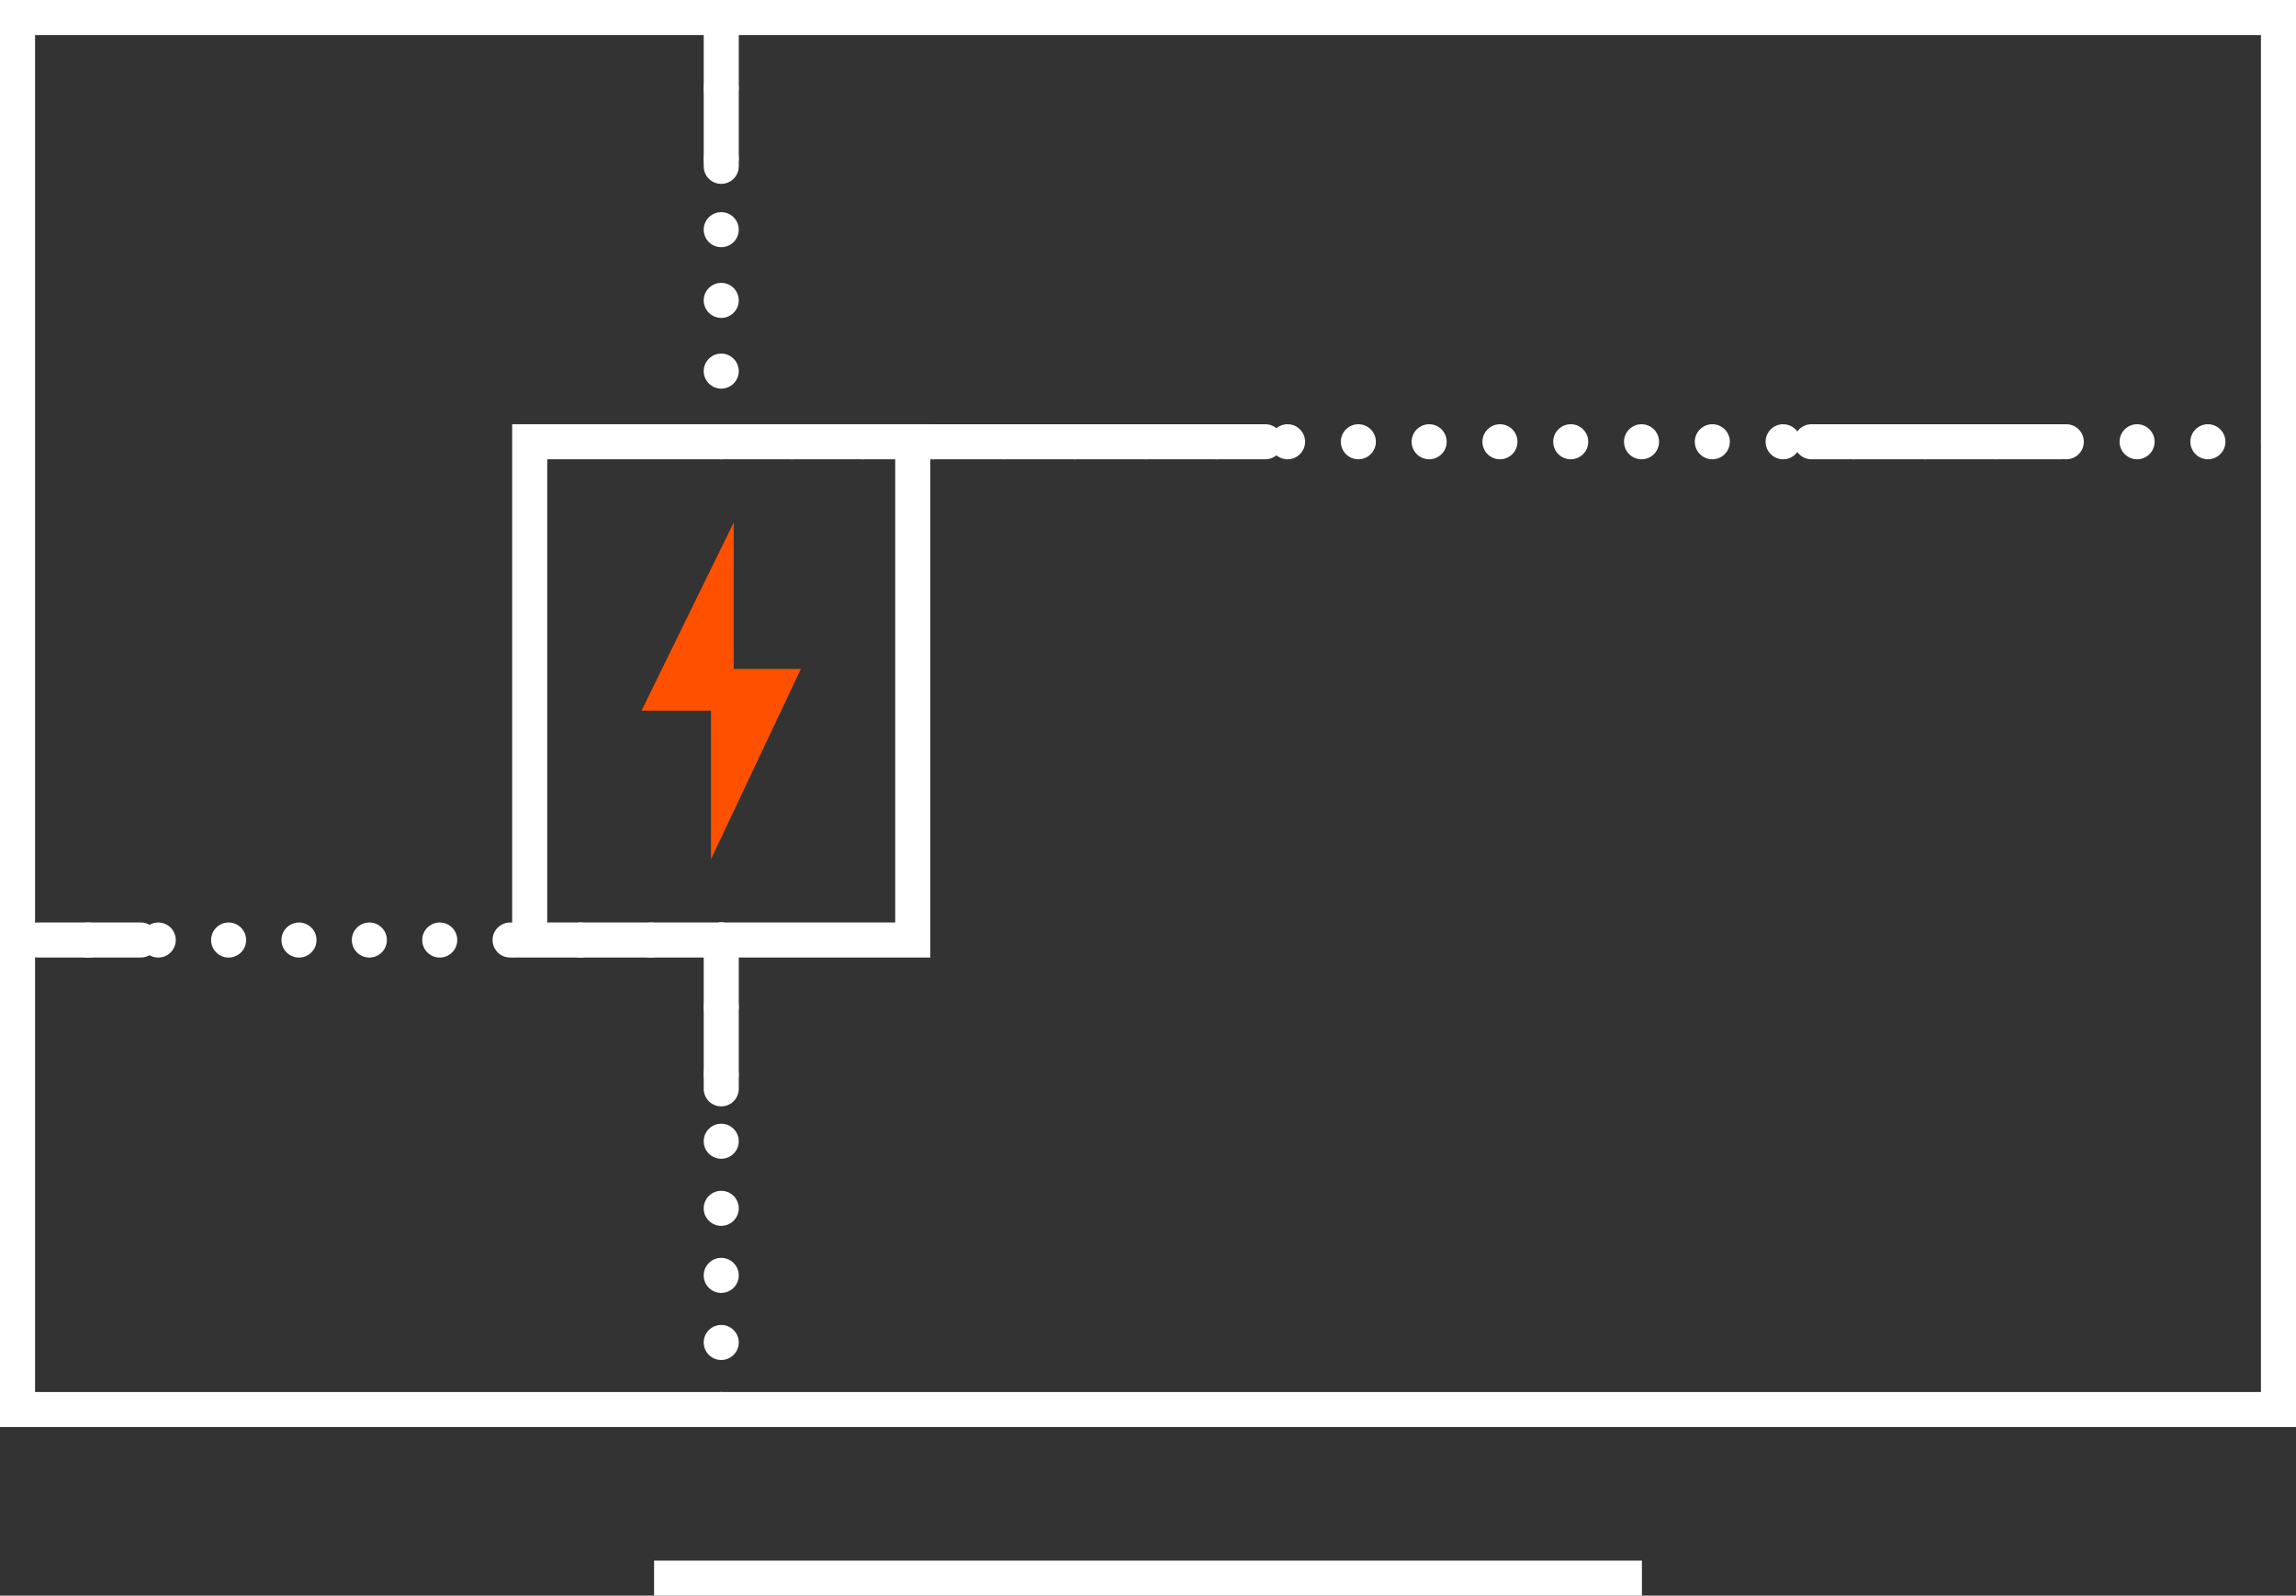
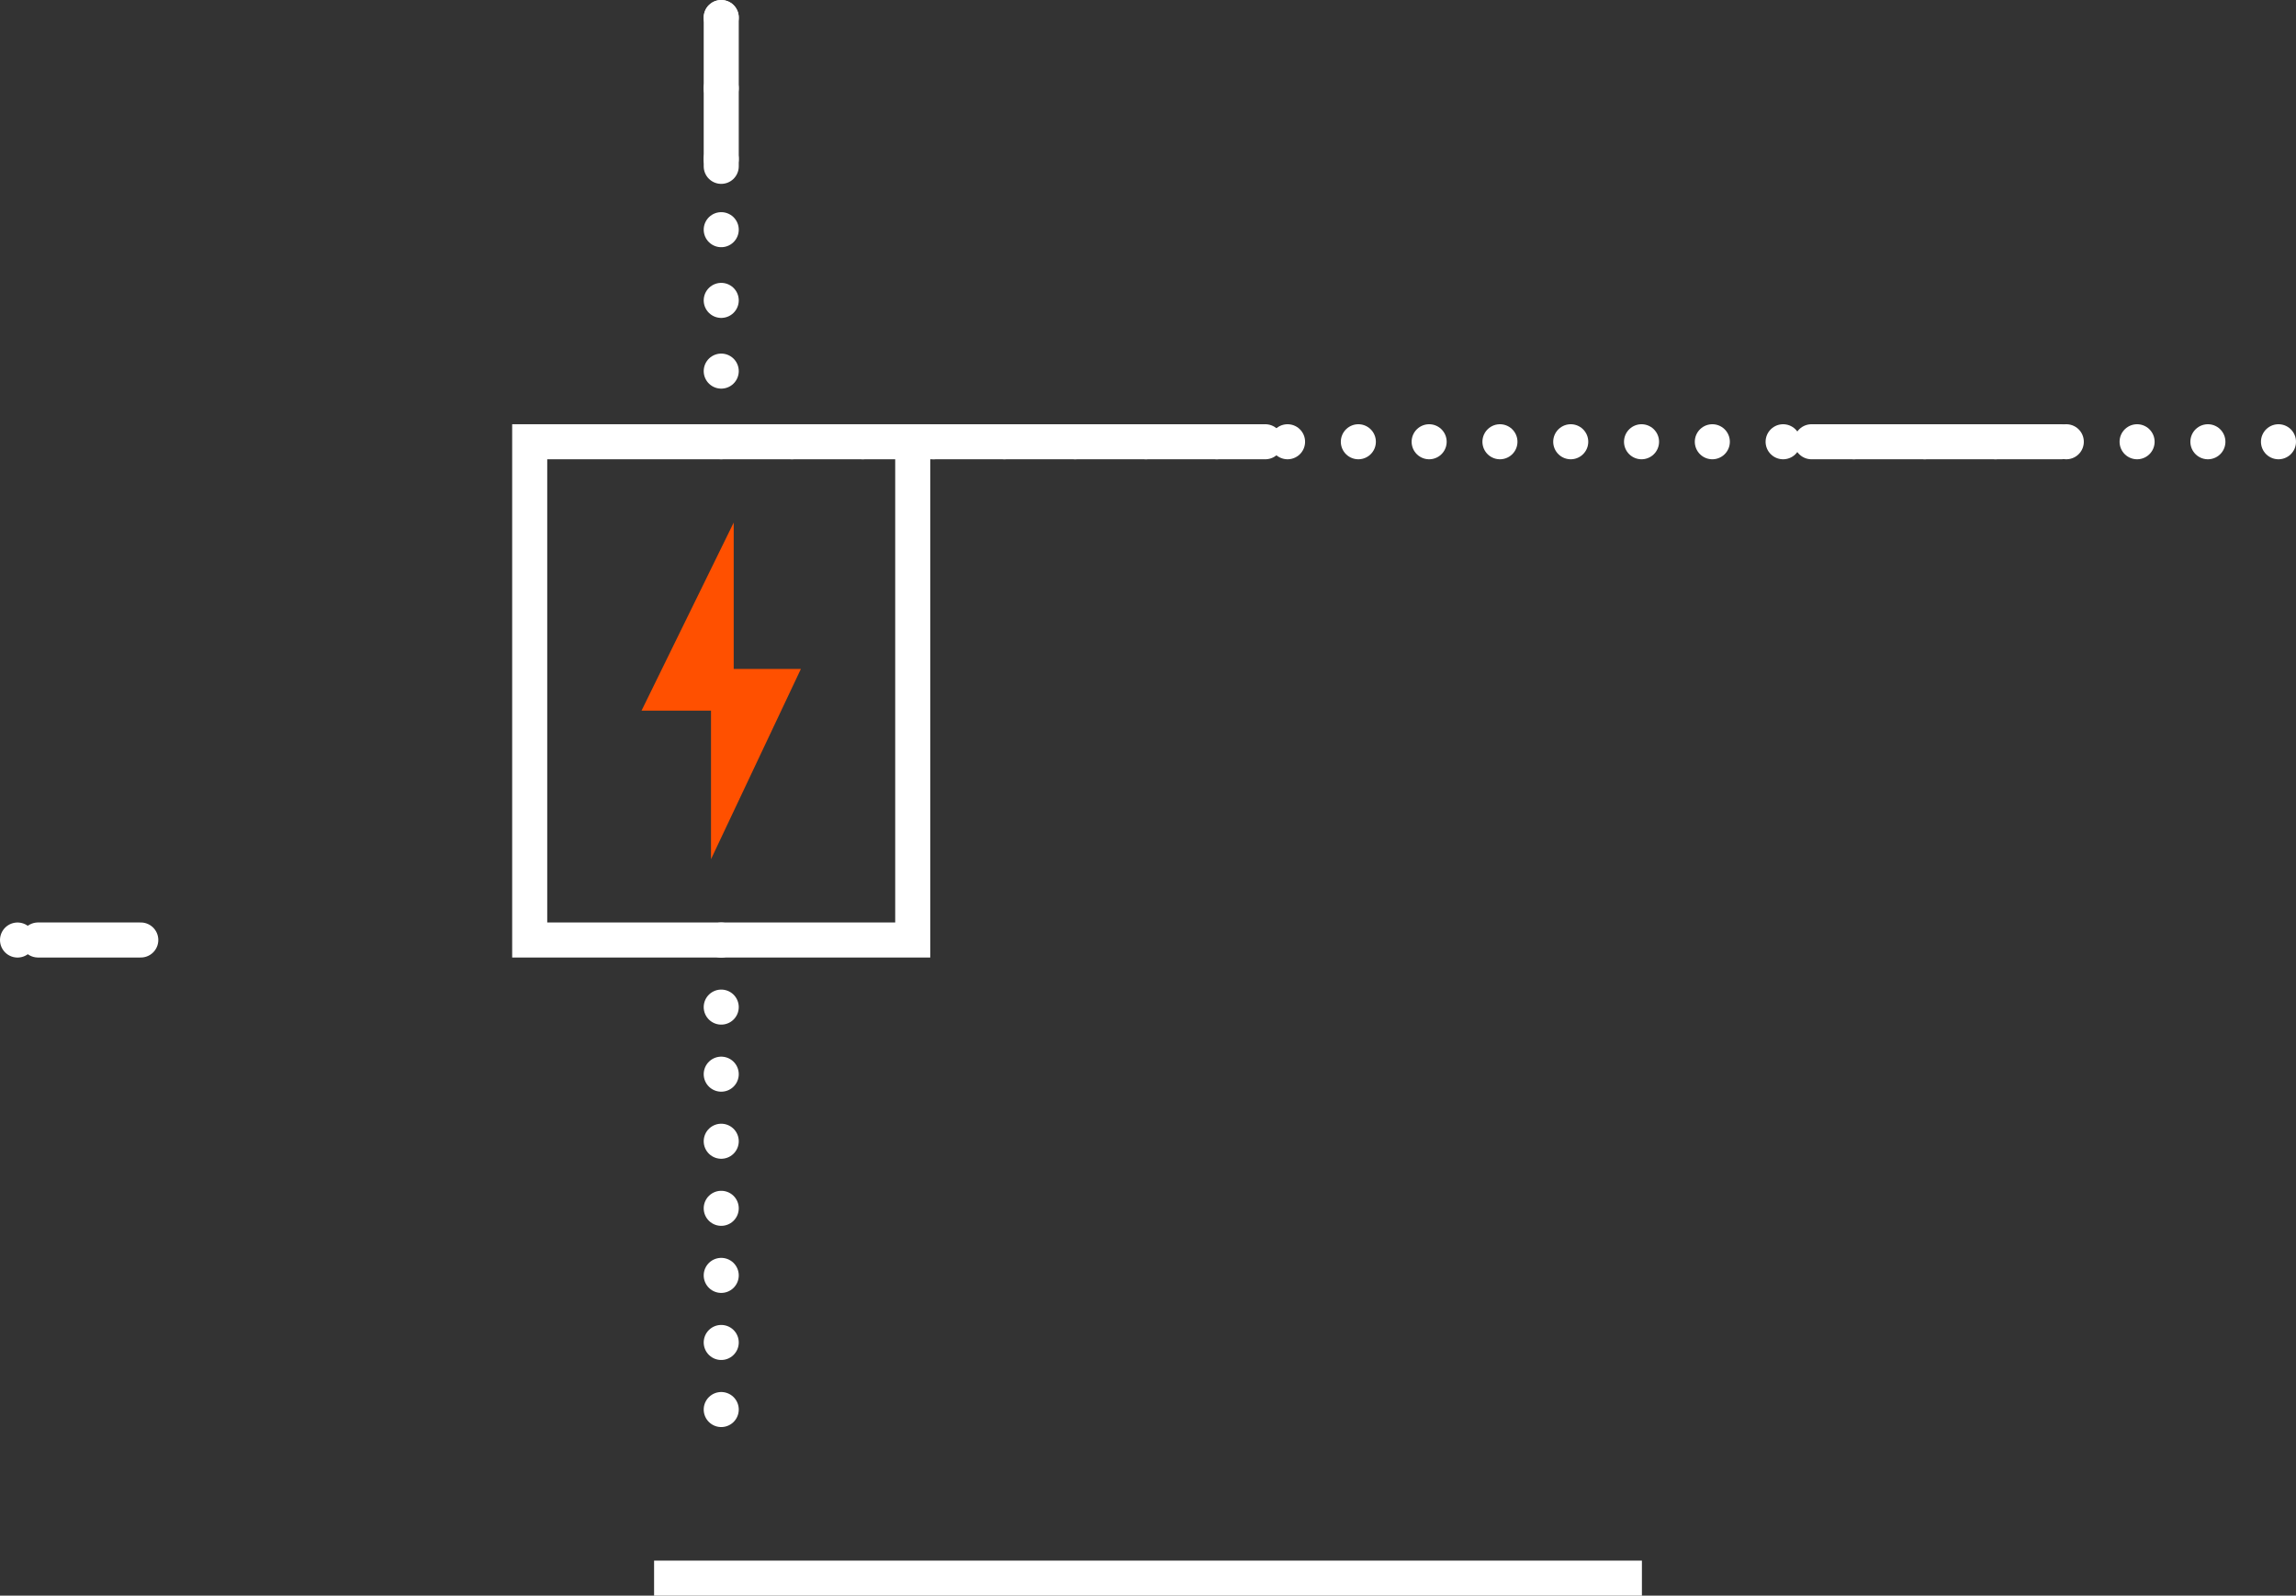
<svg xmlns="http://www.w3.org/2000/svg" width="65.512" height="45.534" viewBox="0 0 65.512 45.534">
  <rect x="0" y="0" width="65.512" height="45.534" fill="#333333" stroke="none" />
  <defs>
    <clipPath id="a">
      <rect width="65.512" height="45.534" transform="translate(0 0)" fill="none" />
    </clipPath>
  </defs>
  <g transform="translate(0 0)">
    <g clip-path="url(#a)">
-       <rect width="64.512" height="39.723" transform="translate(0.5 0.5)" fill="none" stroke="#fff" stroke-miterlimit="10" stroke-width="1" />
      <line transform="translate(20.579 0.5)" fill="none" stroke="#fff" stroke-linecap="round" stroke-miterlimit="10" stroke-width="1" />
    </g>
    <line y2="9.079" transform="translate(20.579 2.518)" fill="none" stroke="#fff" stroke-linecap="round" stroke-miterlimit="10" stroke-width="1" stroke-dasharray="0 2.018" />
    <line transform="translate(20.579 12.606)" fill="none" stroke="#fff" stroke-linecap="round" stroke-miterlimit="10" stroke-width="1" />
    <g clip-path="url(#a)">
      <line x2="41.404" transform="translate(22.598 12.606)" fill="none" stroke="#fff" stroke-linecap="round" stroke-miterlimit="10" stroke-width="1" stroke-dasharray="0 2.02" />
      <line transform="translate(65.012 12.606)" fill="none" stroke="#fff" stroke-linecap="round" stroke-miterlimit="10" stroke-width="1" />
    </g>
    <rect width="10.929" height="14.218" transform="translate(15.114 12.606)" fill="none" stroke="#fff" stroke-miterlimit="10" stroke-width="1" />
    <line transform="translate(20.579 40.223)" fill="none" stroke="#fff" stroke-linecap="round" stroke-miterlimit="10" stroke-width="1" />
    <line y1="10.528" transform="translate(20.579 27.781)" fill="none" stroke="#fff" stroke-linecap="round" stroke-miterlimit="10" stroke-width="1" stroke-dasharray="0 1.914" />
    <line transform="translate(20.579 26.825)" fill="none" stroke="#fff" stroke-linecap="round" stroke-miterlimit="10" stroke-width="1" />
    <g clip-path="url(#a)">
-       <line x1="17.067" transform="translate(1.504 26.825)" fill="none" stroke="#fff" stroke-linecap="round" stroke-miterlimit="10" stroke-width="1" stroke-dasharray="0 2.008" />
      <line transform="translate(0.5 26.825)" fill="none" stroke="#fff" stroke-linecap="round" stroke-miterlimit="10" stroke-width="1" />
    </g>
    <path d="M20.935,14.912l-2.63,5.367h1.982v4.24l2.565-5.43H20.935Z" fill="#ff5000" />
    <line x2="10.06" transform="translate(26.043 12.606)" fill="none" stroke="#fff" stroke-linecap="round" stroke-miterlimit="10" stroke-width="1" />
    <line x2="7.12" transform="translate(51.688 12.606)" fill="none" stroke="#fff" stroke-linecap="round" stroke-miterlimit="10" stroke-width="1" />
    <g clip-path="url(#a)">
      <line x2="2.932" transform="translate(1.085 26.824)" fill="none" stroke="#fff" stroke-linecap="round" stroke-miterlimit="10" stroke-width="1" />
    </g>
-     <line y2="4.247" transform="translate(20.579 26.825)" fill="none" stroke="#fff" stroke-linecap="round" stroke-miterlimit="10" stroke-width="1" />
    <g clip-path="url(#a)">
      <line y2="4.247" transform="translate(20.579 0.5)" fill="none" stroke="#fff" stroke-linecap="round" stroke-miterlimit="10" stroke-width="1" />
      <line x2="28.186" transform="translate(18.663 45.034)" fill="none" stroke="#fff" stroke-miterlimit="10" stroke-width="1" />
    </g>
  </g>
</svg>